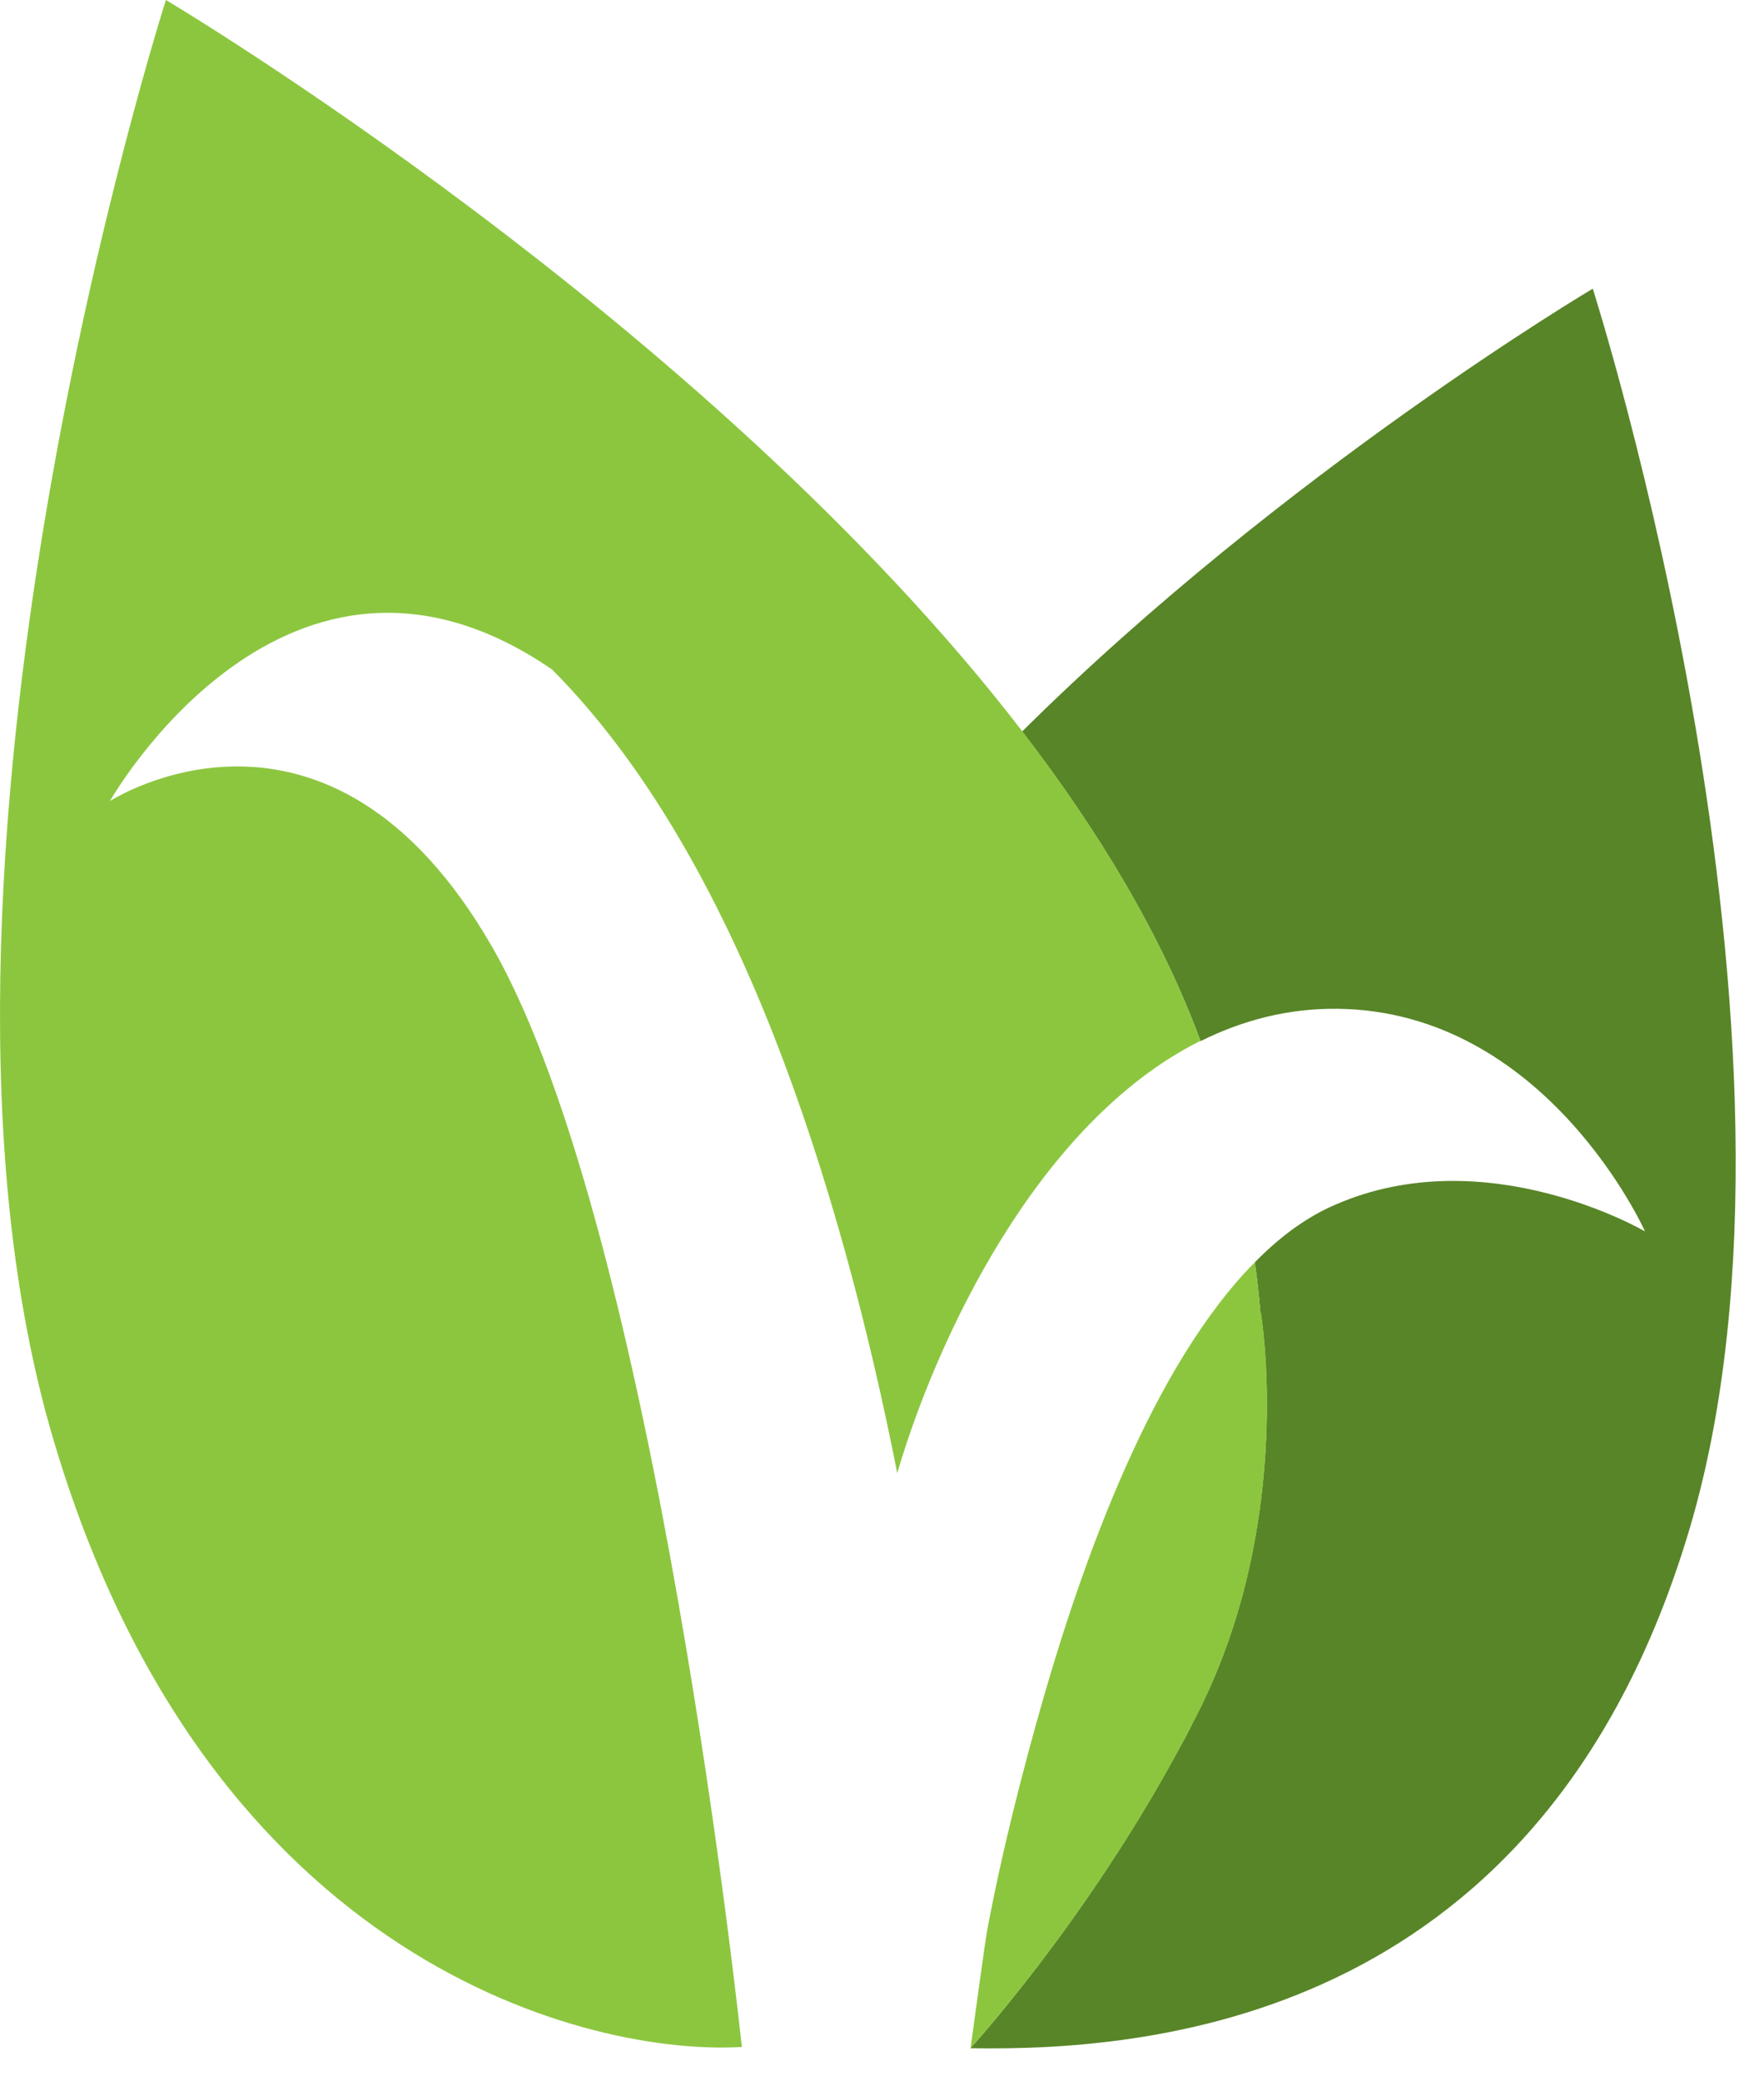
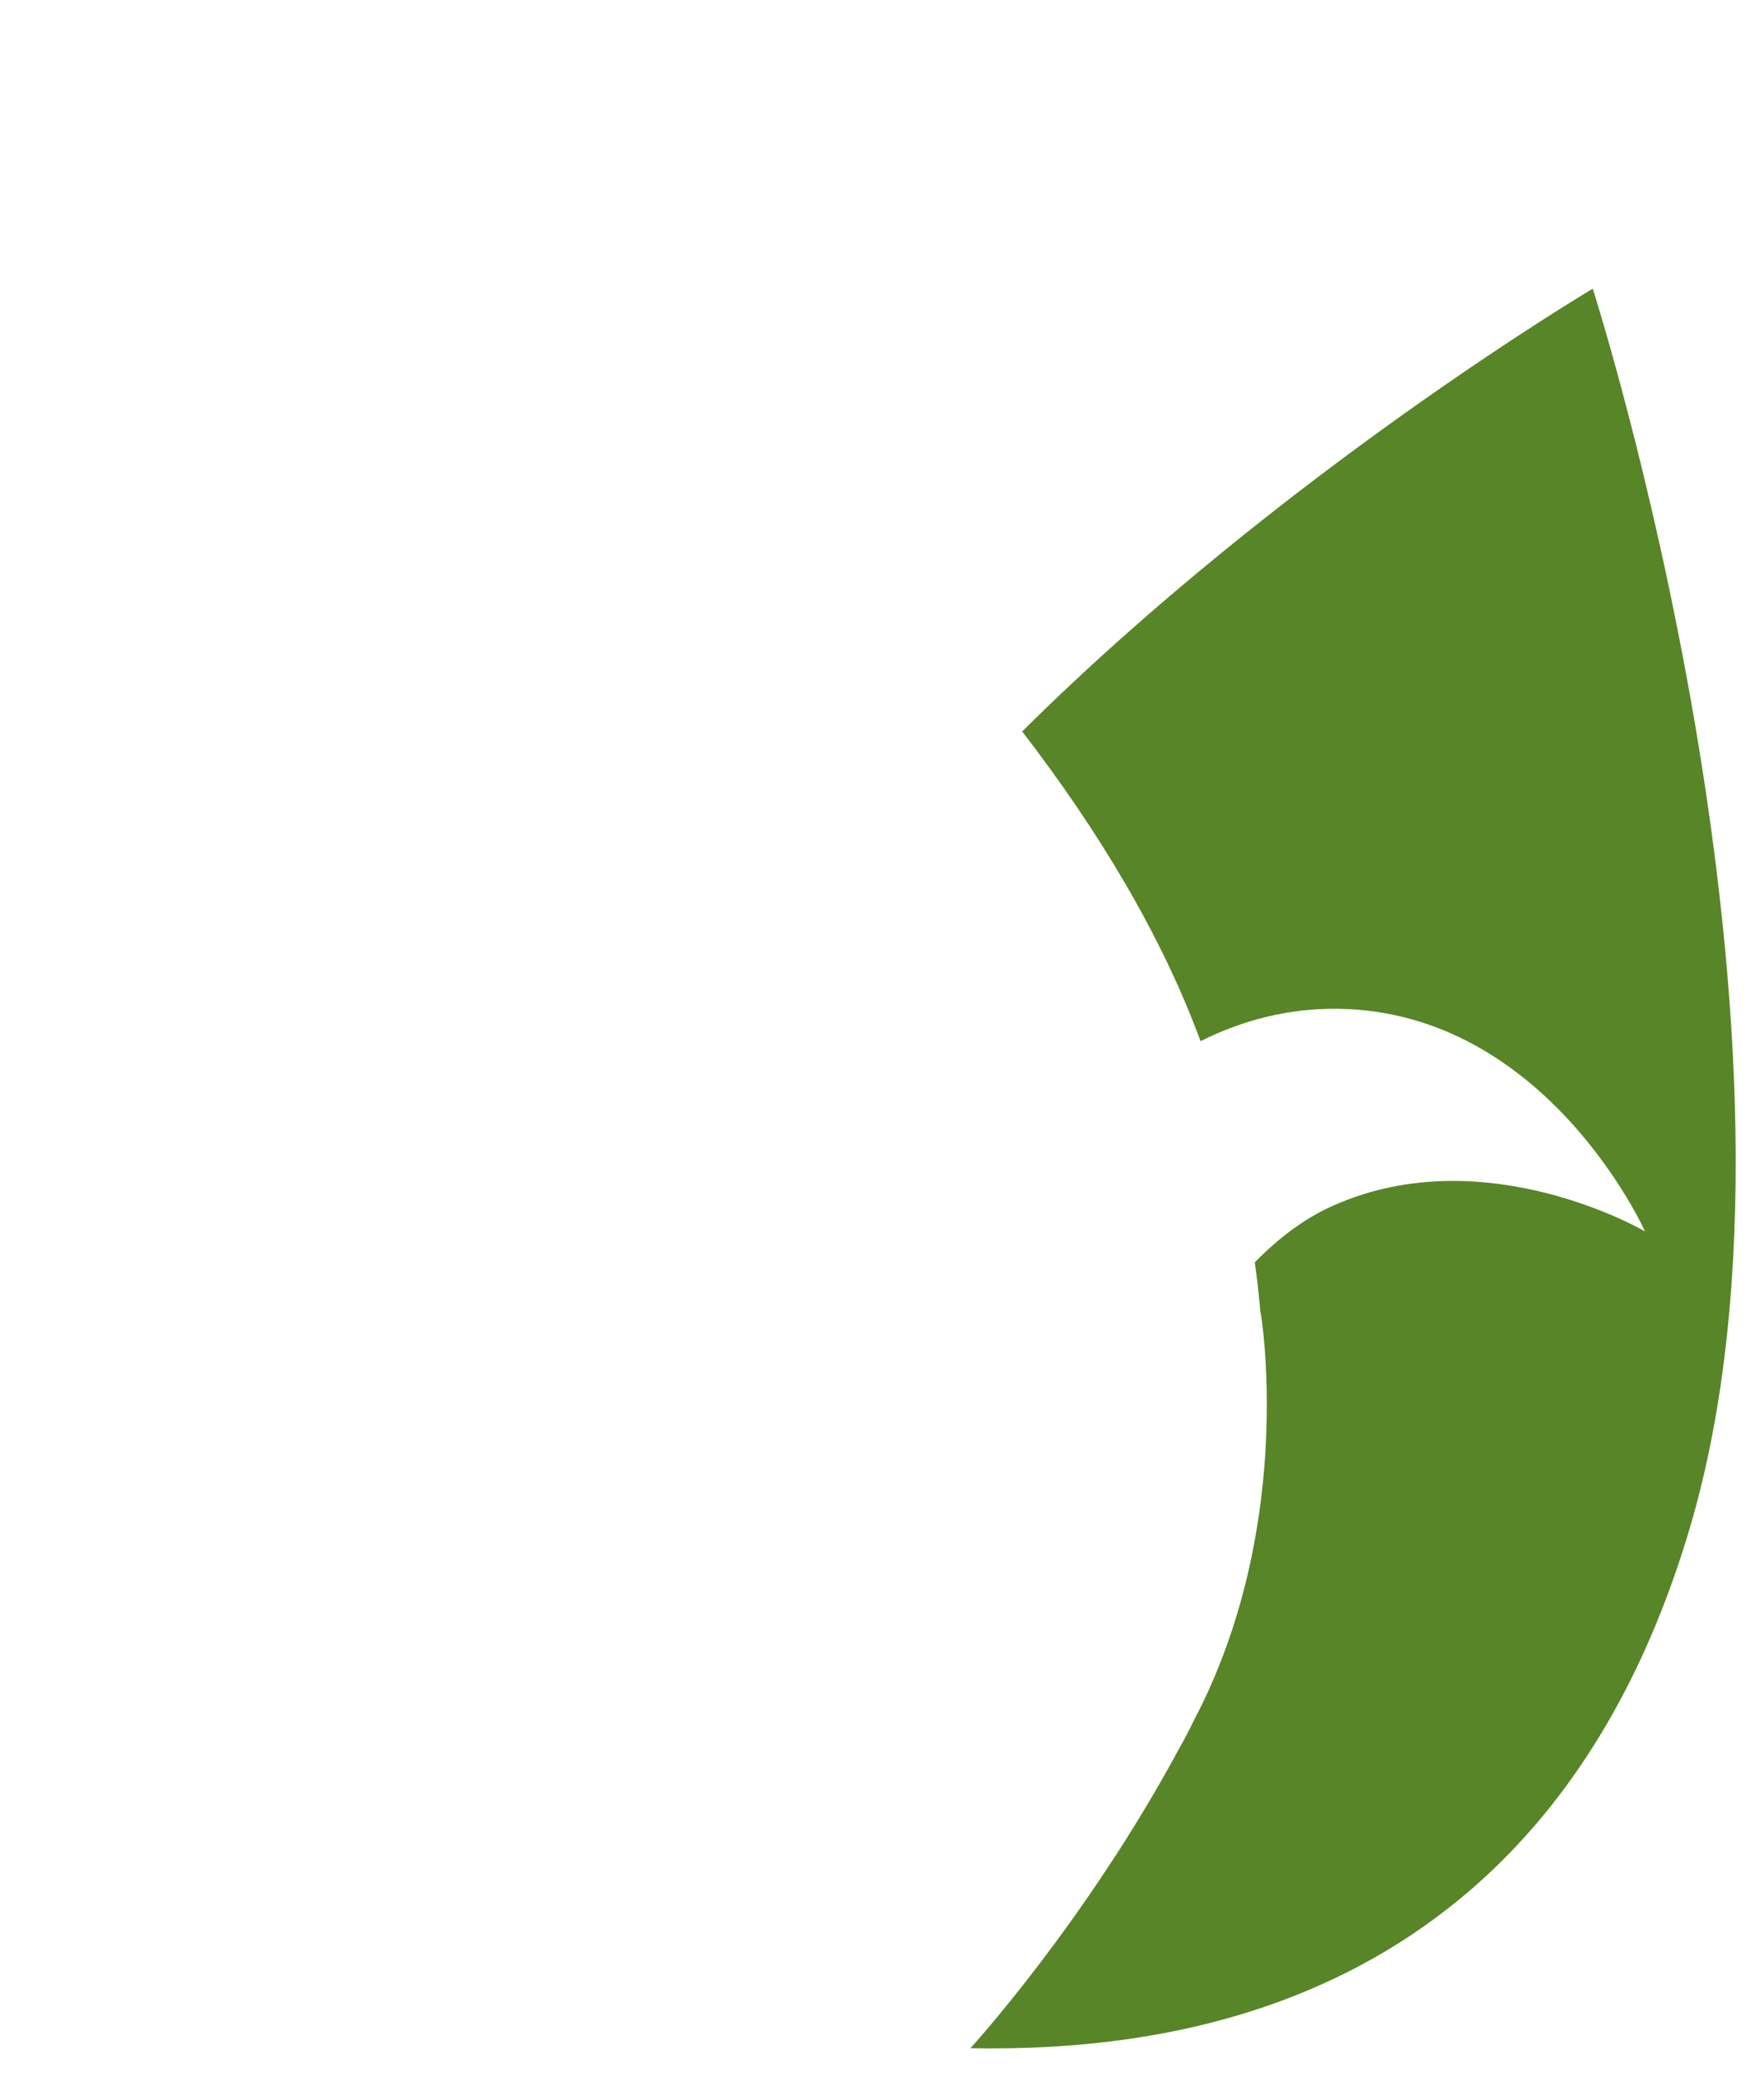
<svg xmlns="http://www.w3.org/2000/svg" width="39" height="46" viewBox="0 0 39 46" fill="none">
  <path d="M35.214 6.382C35.214 6.382 28.377 10.435 22.599 16.17C24.286 18.362 25.68 20.674 26.543 23.017C27.466 22.556 28.469 22.29 29.566 22.301C34.188 22.35 36.37 27.223 36.37 27.223C36.37 27.223 32.854 25.161 29.5 26.642C28.876 26.913 28.29 27.347 27.742 27.906C27.797 28.286 27.835 28.655 27.867 29.024L27.873 29.019C27.873 29.019 28.643 33.544 26.511 37.809C26.467 37.89 26.424 37.971 26.386 38.053C26.294 38.243 26.196 38.433 26.093 38.612C24.02 42.475 21.454 45.28 21.454 45.28C25.697 45.351 34.178 44.537 37.362 33.772C40.542 23.012 35.214 6.382 35.214 6.382Z" fill="#588527" />
-   <path d="M26.543 23.017C25.68 20.667 24.286 18.361 22.599 16.164C15.621 7.092 3.668 -1.01767e-05 3.668 -1.01767e-05C3.668 -1.01767e-05 -2.518 19.316 1.177 31.812C4.617 43.462 13.087 45.453 16.402 45.252C16.386 45.138 14.514 27.265 10.884 20.939C7.238 14.59 2.43 17.71 2.43 17.71C2.43 17.71 6.348 10.781 12.208 14.802C14.259 16.869 15.865 19.729 17.113 22.908C18.312 25.968 19.197 29.322 19.837 32.566C20.689 29.658 22.913 24.824 26.538 23.011L26.543 23.017ZM27.873 29.018L27.867 29.023C27.835 28.654 27.797 28.285 27.742 27.905C25.529 30.141 23.955 34.341 22.924 38.052C22.919 38.068 22.913 38.09 22.908 38.106C22.376 40.022 22.04 41.525 21.828 42.659C21.779 42.908 21.459 45.274 21.459 45.274C21.459 45.274 24.026 42.469 26.098 38.611C26.201 38.426 26.294 38.242 26.391 38.052C26.435 37.971 26.478 37.889 26.516 37.808C28.643 33.543 27.878 29.018 27.878 29.018H27.873Z" fill="#8CC63F" />
</svg>